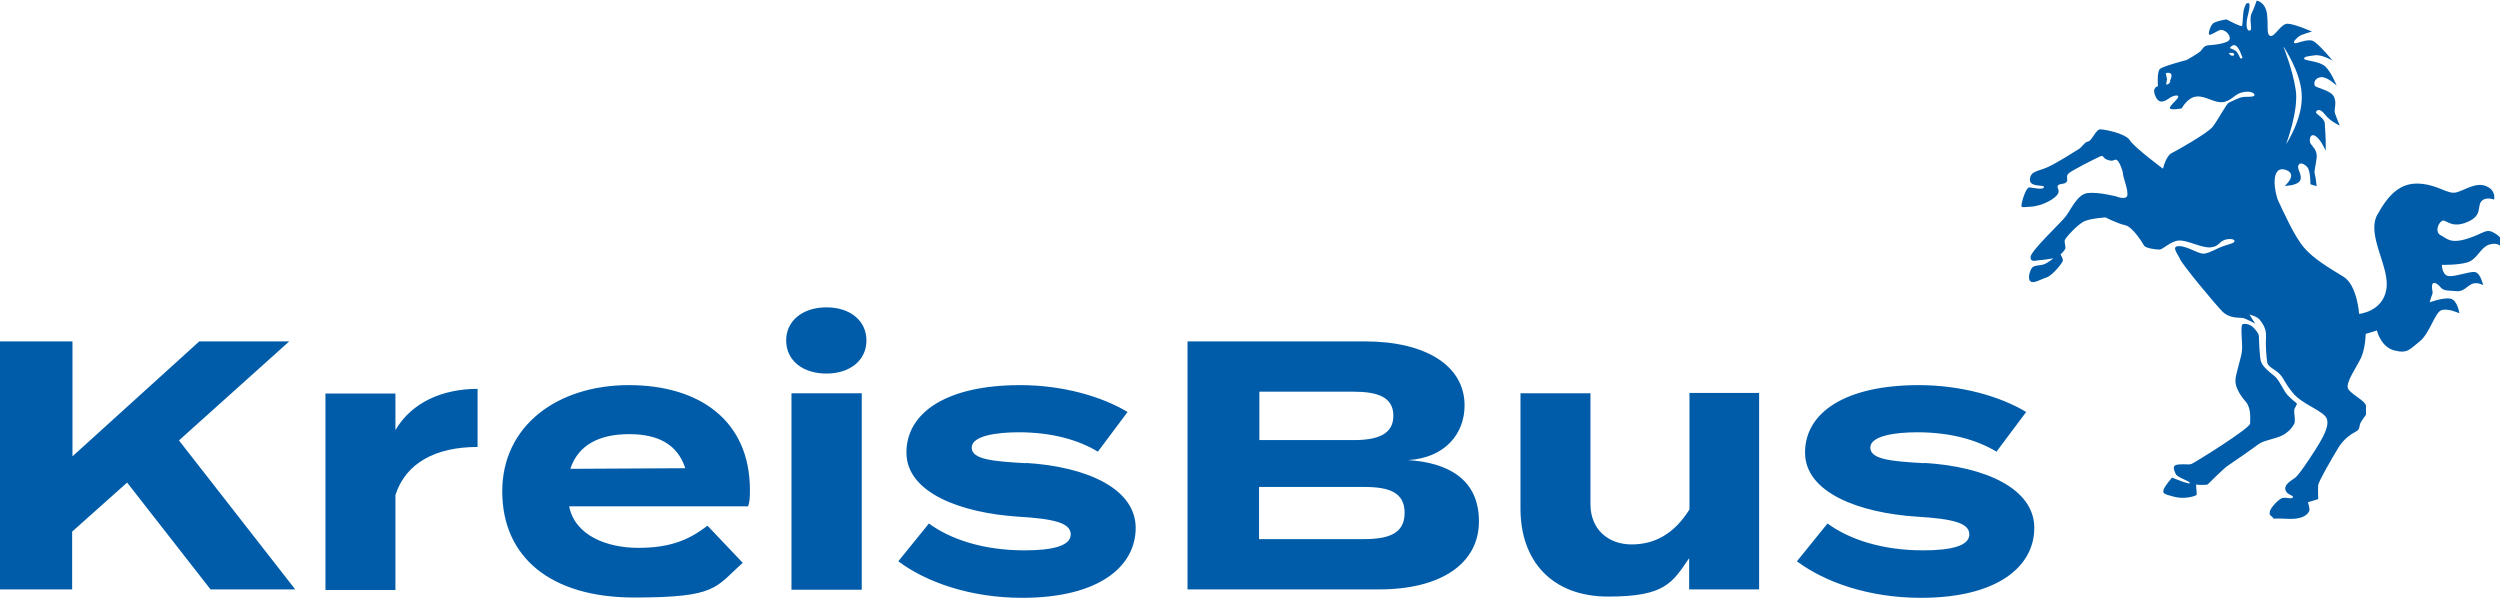
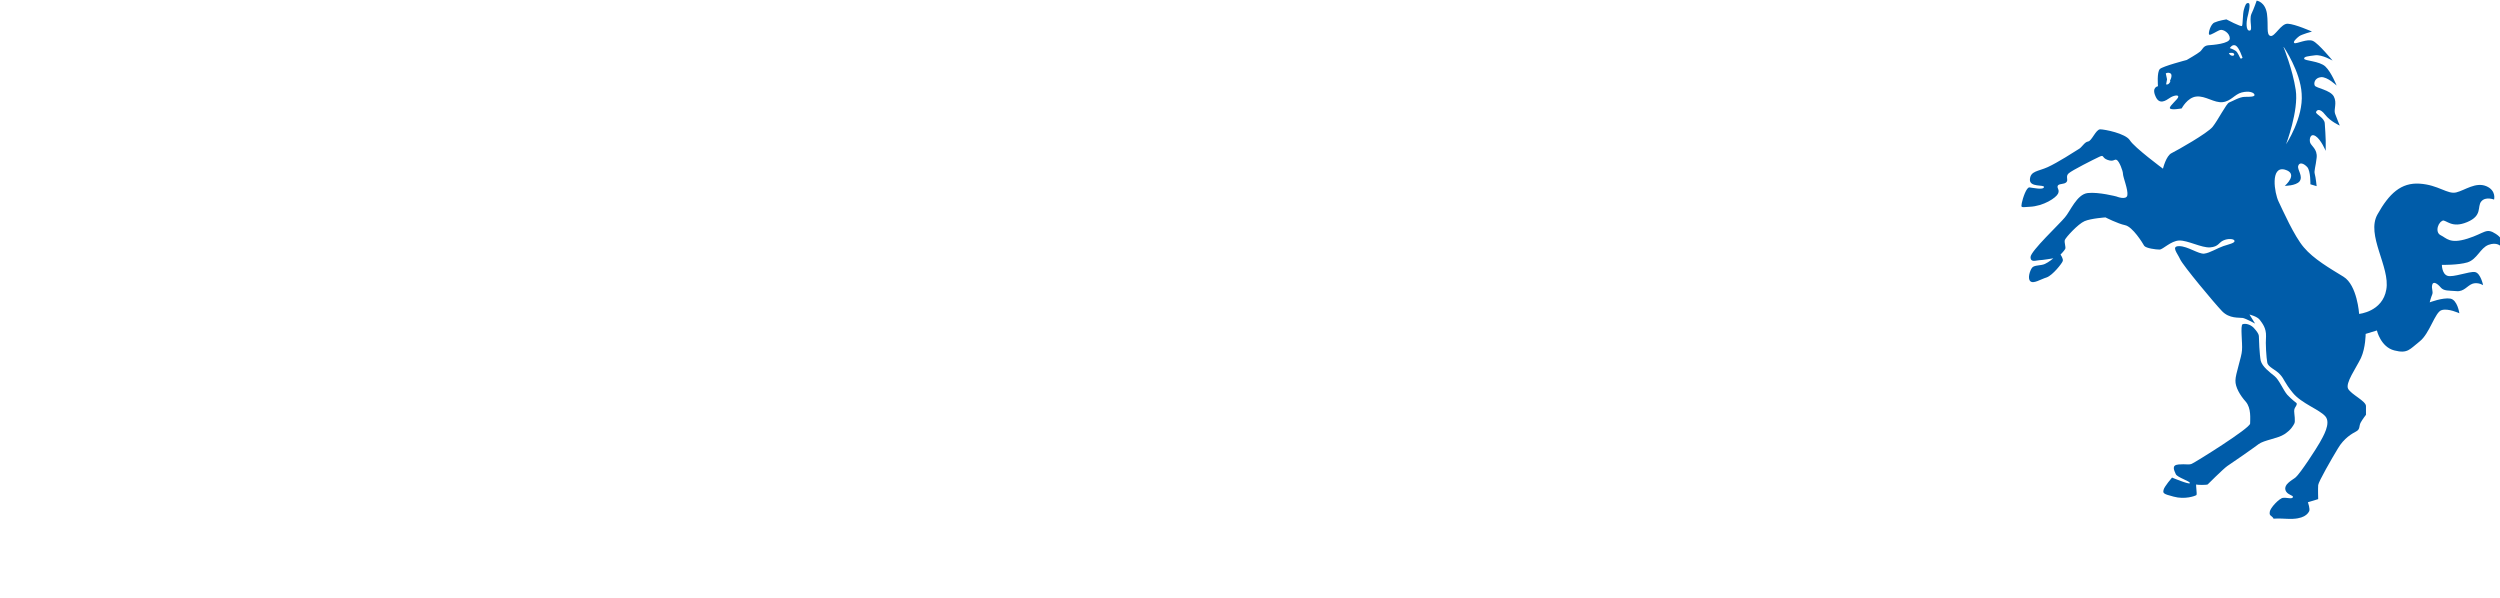
<svg xmlns="http://www.w3.org/2000/svg" version="1.1" viewBox="0 0 800.4 191.4">
  <defs>
    <style>
      .cls-1 {
        fill: #005ca9;
      }
    </style>
  </defs>
  <g>
    <g id="Ebene_1">
      <g>
        <path class="cls-1" d="M731.2,15.1s5.3,7.8,5.7,14.9c.6,7.8-5,16.2-5,16.2,0,0,4.1-10.8,3.1-17.4-1-6.6-3.9-13.7-3.9-13.7M718,18.5s-.5.4-.7.2c-.2-.2-.8-1.9-1.5-2.4s-1.9-.9-1.9-.9c0,0,.8-1.4,1.9-.8,1.1.6,2.2,4,2.2,4M715,17c.3.2.4.5.2.7s-.6.2-1,0c-.4-.2-.6-.7-.6-.7,0,0,1-.2,1.4,0M694.9,26c-.6,1.4-1.4,1-1.4,1l.3-1.6-.4-1.9s.6-.4,1.3-.1c.7.2.7,1.2,0,2.6M781.7,70.5c1.7-.1,3.2,2.7,8.2.6,5-2.1,3.1-4.9,4.5-6.6,1.4-1.7,4.1-.6,4.1-.6,0,0,.8-2.9-2.5-4.3-3.4-1.4-6.8,1.3-9.6,2-2.8.7-5.7-2.4-11.7-2.8-6-.4-9.8,3.2-13.5,9.8-3.8,6.6,4.1,16.9,2.8,24.1-1.2,7.1-8.7,7.8-8.7,7.8,0,0-.6-9.2-5-11.9s-9.6-5.7-12.7-9.4c-3.1-3.6-6.8-12-8.1-14.7s-2.7-11.4,2-10.2c4.6,1.3,0,5.2,0,5.2,0,0,3.5,0,4.7-1.4,1.3-1.7-.8-3.8-.4-5,.4-1.3,1.8-.8,2.9.4,1.1,1.3,1,5.5,1,5.5l2,.6s-.3-2.9-.6-3.9c-.3-1,.3-2.4.6-5.2.3-2.8-1.8-3.8-2.1-4.9s.1-3.1,1.8-2c1.7,1.1,3.2,4.7,3.2,4.7v-3.3c0-1.4-.2-3.6-.3-5.5-.1-1.8-2.9-2.9-2.8-3.6.2-.7,1.2-1.4,2.9.8s4.7,3.5,4.7,3.5c0,0-1-2.4-1.5-3.8-.5-1.4.7-3.4-.4-5.5s-5.7-2.7-6.1-3.5,0-2.5,2-2.7c2-.2,5,2.7,5,2.7,0,0-1.7-4.3-3.6-6.1-1.9-1.8-6.7-1.8-6.8-2.5-.1-.7,1.2-.8,3.5-1.1,2.2-.3,5.6,1.7,5.6,1.7,0,0-4.5-5.5-6.3-6.3-1.8-.8-5.2,1-5.9.7-.7-.3.7-1.6,1.5-2.2s4.1-1.5,4.1-1.5c0,0-5.4-2.4-7.7-2.5-2.2-.2-4.2,4.3-5.6,3.9-1.4-.4-.6-3.2-1.1-7.1-.6-3.9-3.3-4.2-3.3-4.2,0,0-.8,2.4-1.7,4.3-.8,2,.6,5.3-.6,5.3s-1-2.8-.7-4.1c.3-1.2,1.2-4.6.4-4.7-.8-.2-1.1.7-1.5,2.1-.4,1.4-.3,4.7-.6,5.2-.3.4-5-2.1-5-2.1,0,0-2.5.4-3.8,1-1.3.5-2.1,3.6-1.7,3.9.4.3,2.5-1.2,3.5-1.5,1-.3,3.1,1,3.1,2.7s-5.5,2.1-7,2.2c-1.5.2-1.7,1.3-2.5,2-.8.7-4.3,2.7-4.3,2.7,0,0-7.7,2-8.6,2.9-1,1-.6,5.5-.6,5.5,0,0-2.1.3-.8,3.2,1.2,2.9,3.3,1.4,4.5.6,1.1-.8,2.9-1.2,2.8-.4-.1.8-2.8,2.8-2.7,3.6.2.8,3.8.1,3.8.1,0,0,1.8-3.5,4.7-3.8s5.7,2.1,8.4,1.8,3.8-2.5,6.1-3.1c2.4-.6,3.9,0,4.1.7.2.7-1.4.7-3.1.7s-4.1,1.5-5,1.8-3.6,5.7-5.3,7.8c-1.7,2.1-11.3,7.5-13.1,8.4-1.8.8-2.8,5-2.8,5,0,0-9.2-6.8-10.6-9.1-1.4-2.2-8.1-3.5-9.5-3.5s-2.7,3.8-3.9,3.9c-1.2.2-1.9,1.9-3.1,2.5-1.1.7-6.7,4.3-9.8,5.7-3.1,1.4-5.5,1.2-5.7,3.9s4.7,1.6,4.5,2.5c-.2,1-3.6.2-4.6.1-1-.2-2.2,3.5-2.5,5-.2,1.5-.5,1.4,2.5,1.2,4.5-.2,8.5-2.9,9.1-4.2.6-1.3-.4-1.7-.1-2.5.3-.8,2.1-.4,2.8-1.2.7-.8-.4-1.8.7-2.8,1.1-1,8.1-4.5,9.8-5.3s.7.3,2.7,1c2,.7,2.1-.4,2.9,0s2,3.5,2,4.5,1.7,5.1,1.4,6.8c-.3,1.7-3.5.4-3.5.4,0,0-5.7-1.5-9.2-1.1-3.5.4-5.6,5.9-7.3,7.8-1.6,2-11,10.8-11,12.7s1.9,1,2.8,1,4.5-.6,4.5-.6c0,0-1.4,1.2-2.7,1.8-1.3.6-3.4.3-4.1,1.2s-1.5,3.4-.6,4.3c1,1,3.3-.6,5.3-1.2,1.9-.7,4.9-4.5,5.1-5.2.3-.7-.7-2.1-.7-2.1,0,0,1.2-1.2,1.5-1.8.3-.6-.4-2.1-.1-2.9.3-.8,4.2-5.1,6.3-6s6.7-1.2,6.7-1.2c0,0,3.9,2,6.3,2.5s5.6,5.7,6.1,6.6c.6.8,3.8,1.2,4.9,1.2s3.6-2.8,6.3-2.9c2.7-.1,7.2,2.4,9.9,2.2,2.7-.2,2.8-1.6,4.2-2.2,1.4-.7,3.5-.6,3.6.1.2.7-1.8,1.1-3.6,1.7s-4.3,2.2-6.1,2.4c-1.8.2-5.3-2.4-8-2.4s-.6,2.2.3,4.2,11,14.1,13.4,16.6c2.4,2.5,5.5,2,6.7,2.2,1.2.3,3.9,1.8,3.9,1.8l-1.8-2.9s2.5.6,3.3,1.7c.8,1.1,2.1,2.6,2,5.3-.2,2.3.1,6.8.4,8.4.3,1.5,2.7,2.2,4.1,3.8,1.4,1.5,1.3,2.5,4.1,5.9,2.8,3.4,8.5,5.3,10.4,7.5s-.8,6.6-1.8,8.4-6.3,10-7.8,11.2c-1.5,1.1-3.6,2.2-3.2,3.9.4,1.7,2.7,1.7,2.4,2.4-.3.7-2.1,0-3.2.2-1.1.1-4.1,3.2-4.2,4.5-.2,1.2.4,1.1,1,1.8.6.7-1.1.1,4.5.4,5.6.3,6.7-1.7,7.1-2.4.4-.7-.4-2.9-.4-2.9l3.3-1s-.1-3.3,0-4.5c.1-1.1,4.3-8.4,6.3-11.7,2-3.4,4.6-4.8,5.9-5.5,1.3-.7.8-1.7,1.4-2.8s1.7-2.5,1.7-2.5v-2.8c0-1.6-4.7-3.7-5.7-5.5s2.5-6.6,4.1-9.9c1.5-3.3,1.5-7.7,1.5-7.7l3.6-1.1s1.2,5.3,5.6,6.4c4.3,1.1,4.9-.4,8.1-2.9s4.9-9.4,7-10c2.1-.7,5.7,1,5.7,1,0,0-.6-4.3-2.9-4.7-2.4-.4-6.6,1.2-6.6,1.2,0,0,.4-1.6.8-2.5.4-1-.3-1.8,0-3.1s1.7-.4,2.7.8,2.5,1,5,1.2c2.5.3,3.5-1.8,5.3-2.4,1.8-.5,3.3.5,3.3.5,0,0-.8-3.9-2.6-4.2-1.8-.3-7,1.8-8.8,1.2s-1.8-3.5-1.8-3.5c0,0,5.2.1,8.2-.8,3.1-1,4.1-4.6,6.7-5.6,2.7-1,3.9.4,3.9.4,0,0,1.7-1.8-1.5-3.9s-3.4-.3-9.1,1.5c-5.7,1.8-6.7-.2-8.6-1.1-2-1-.7-4.6,1-4.7" />
        <path class="cls-1" d="M706.8,155.1c-.4.2-3.3.2-3.6,0-.3,0,.3,3.1,0,3.4-.4.3-3.7,1.5-7.3.5-3.6-.9-3.4-1.2-3.2-2.2s2.7-3.9,2.7-3.9c0,0,5.5,2.3,5.7,1.8.3-.6-4-1.8-4.5-2.9-.5-1.2-1.5-2.9.9-3.1,2.4-.2,3.2.2,4.2-.2s18.7-11.4,18.7-12.9c0-1.5.4-4.9-1.4-7-1.8-2-3.4-4.7-3.3-6.8,0-2.1,2-7.5,2.1-9.7.2-2.2-.6-8,.2-8.3.9-.3,2.3,0,3.4,1,1,1.1,1.7,1.9,1.8,2.8,0,.9.2,6,.6,7.9.5,1.9,2.9,3.7,4.4,4.9,1.5,1.2,2.8,4.5,4.1,6,1.4,1.5,2.9,2.6,2.9,2.6,0,0,.3.2,0,.8s-.7.9-.7,1.8.5,3.4,0,4.1c-.4.7-1,1.9-3.1,3.3s-6.6,1.9-8.3,3.2c-1.7,1.3-8.6,6.1-10,7-1.3.9-6.5,6.1-6.5,6.1" />
-         <path class="cls-1" d="M616.2,148.3c-10.7-.6-17.4-1.2-17.4-5s8.1-4.9,15-4.9c10.6,0,19.1,2.4,25.4,6.2l9.5-12.7c-8.3-5-20.8-8.6-34.4-8.6-23.4,0-36.4,8.7-36.4,21.6s17.5,19.3,35.6,20.5c11.7.7,17,2,17,5.7s-5.9,5.1-14.8,5.1c-13.3,0-23.8-3.6-30.6-8.6l-9.8,12.1c8.8,6.6,22.9,11.7,39.7,11.7,24.5,0,36.3-10,36.3-22.4s-15.3-19.6-35.3-20.8M540.9,125.9v37.2c-4.8,7.7-11,11.2-18.5,11.2s-13.2-4.8-13.2-12.9v-35.5h-22.4v37c0,16.5,9.9,28.1,28.1,28.1s20.5-4.4,25.9-12.3v10h22.4v-62.9h-22.4ZM436.7,172.6h-33.6v-16.7h33.6c8.2,0,13,1.8,13,8.3s-4.9,8.4-13,8.4M403.2,125.4h30.1c7.7,0,12.8,1.7,12.8,7.7s-5.1,7.8-12.8,7.8h-30.1v-15.5ZM450.8,147.3c11.9-.7,18.1-8.5,18.1-17.5,0-12.7-12.4-20.5-31.9-20.5h-56.8v79.4h61.4c19.5,0,31.9-8.1,31.9-21.8s-10.2-18.8-22.7-19.6M328.5,148.3c-10.7-.6-17.4-1.2-17.4-5s8.1-4.9,15-4.9c10.6,0,19.1,2.4,25.4,6.2l9.5-12.7c-8.3-5-20.8-8.6-34.4-8.6-23.4,0-36.4,8.7-36.4,21.6s17.5,19.3,35.6,20.5c11.7.7,17,2,17,5.7s-5.9,5.1-14.8,5.1c-13.3,0-23.8-3.6-30.6-8.6l-9.8,12.1c8.8,6.6,22.9,11.7,39.7,11.7,24.5,0,36.3-10,36.3-22.4s-15.3-19.6-35.3-20.8M275.9,125.9h-22.5v62.9h22.5v-62.9ZM264.6,119.6c7.5,0,12.8-4.2,12.8-10.6s-5.3-10.6-12.8-10.6-12.9,4.2-12.9,10.6,5.3,10.6,12.9,10.6M201.5,139c9.5,0,15.5,3.5,17.9,10.9l-36.8.2c2.5-7.6,9.2-11.1,18.8-11.1M182.1,162.1h57.4c.5-1.2.6-2.7.6-5.2,0-22.2-16.1-33.6-38.8-33.6s-40.5,12.9-40.5,34,15.5,34,42.2,34,25.9-3.2,34.8-11.1l-11.3-11.9c-6.2,4.8-12.3,7.1-22.2,7.1s-20.3-3.9-22.1-13.4M126.6,188.8v-30.3c3.3-10.3,12.9-15.4,26.3-15.4v-18.6c-11.2,0-21.1,4.3-26.3,13.2v-11.7h-22.4v62.9h22.4,0ZM94.6,188.8l-37.3-47.8,35.3-31.7h-28.8l-40.6,36.8v-36.8H0v79.4h23.1v-18.5l17.6-15.7,26.7,34.2s27.2,0,27.2,0Z" />
      </g>
    </g>
  </g>
</svg>